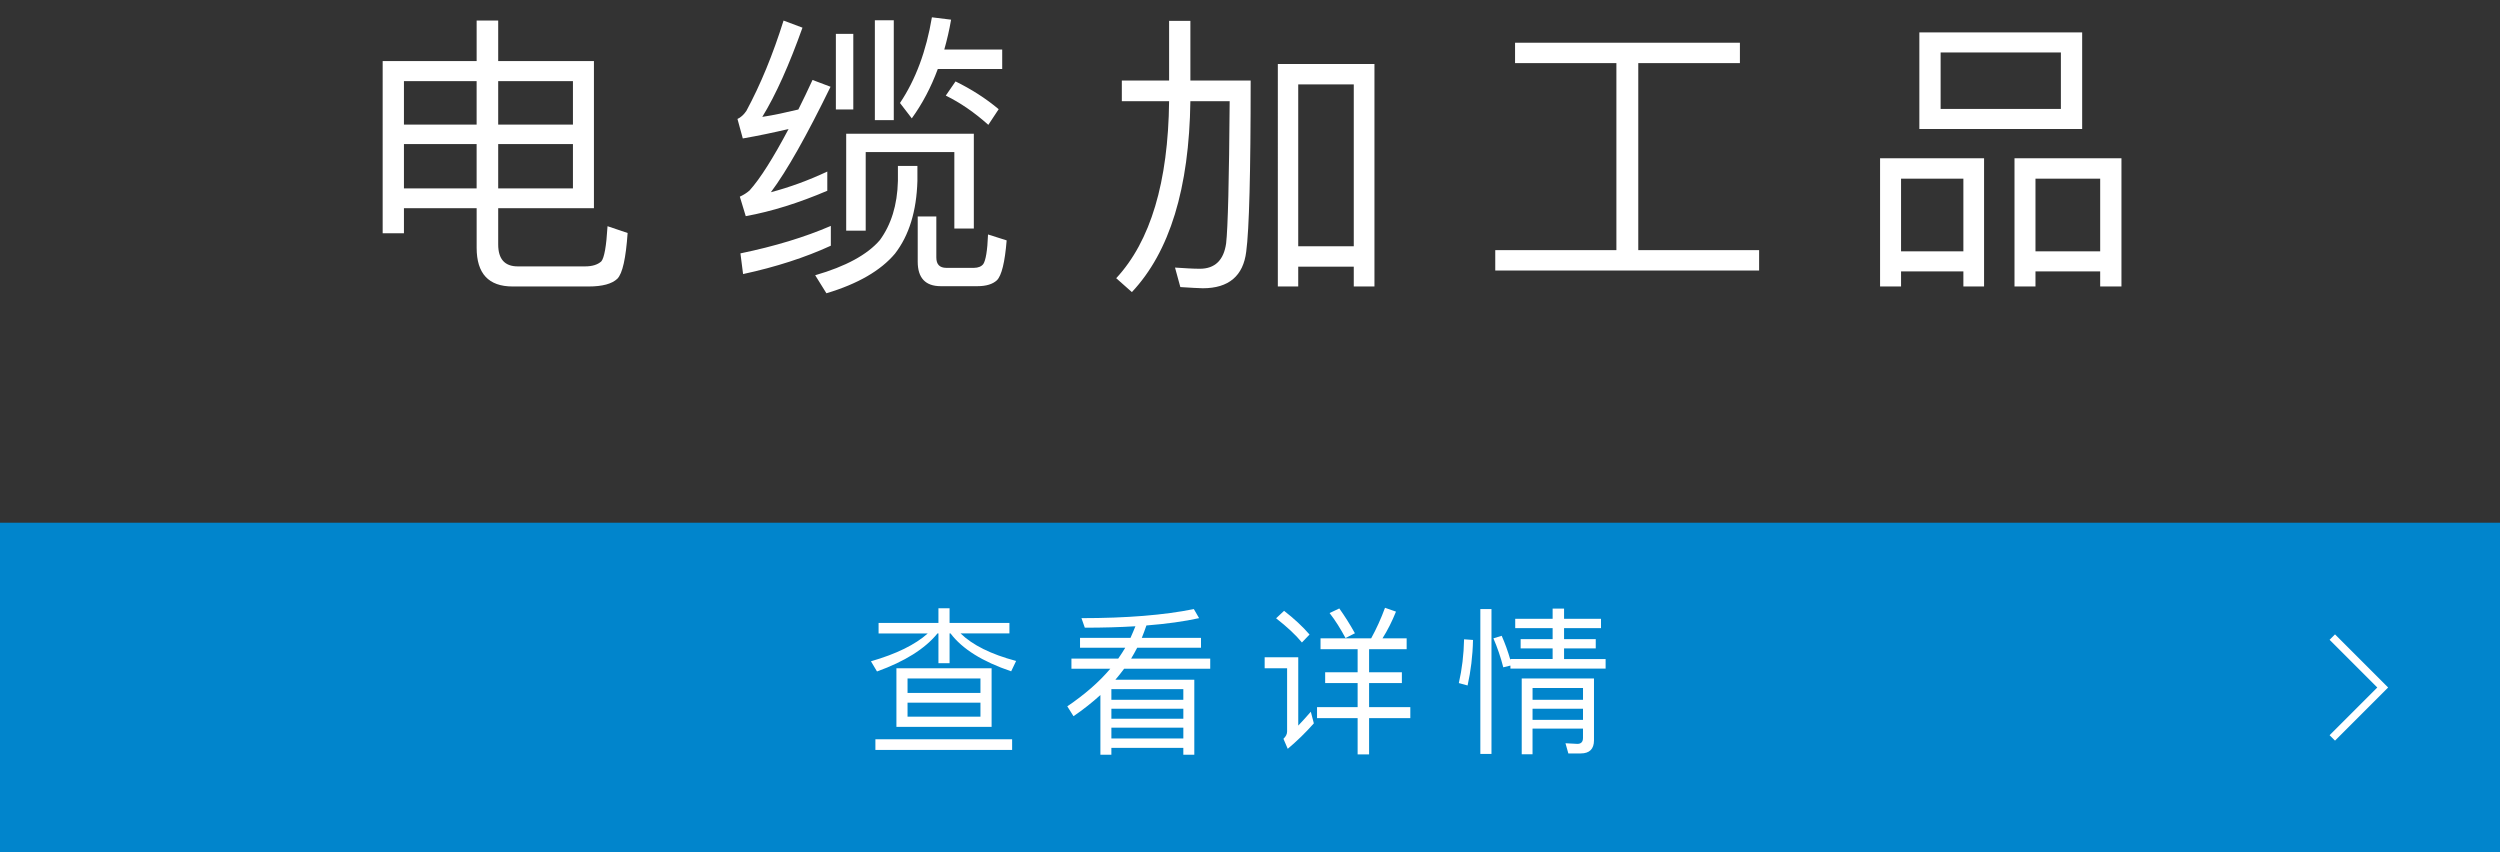
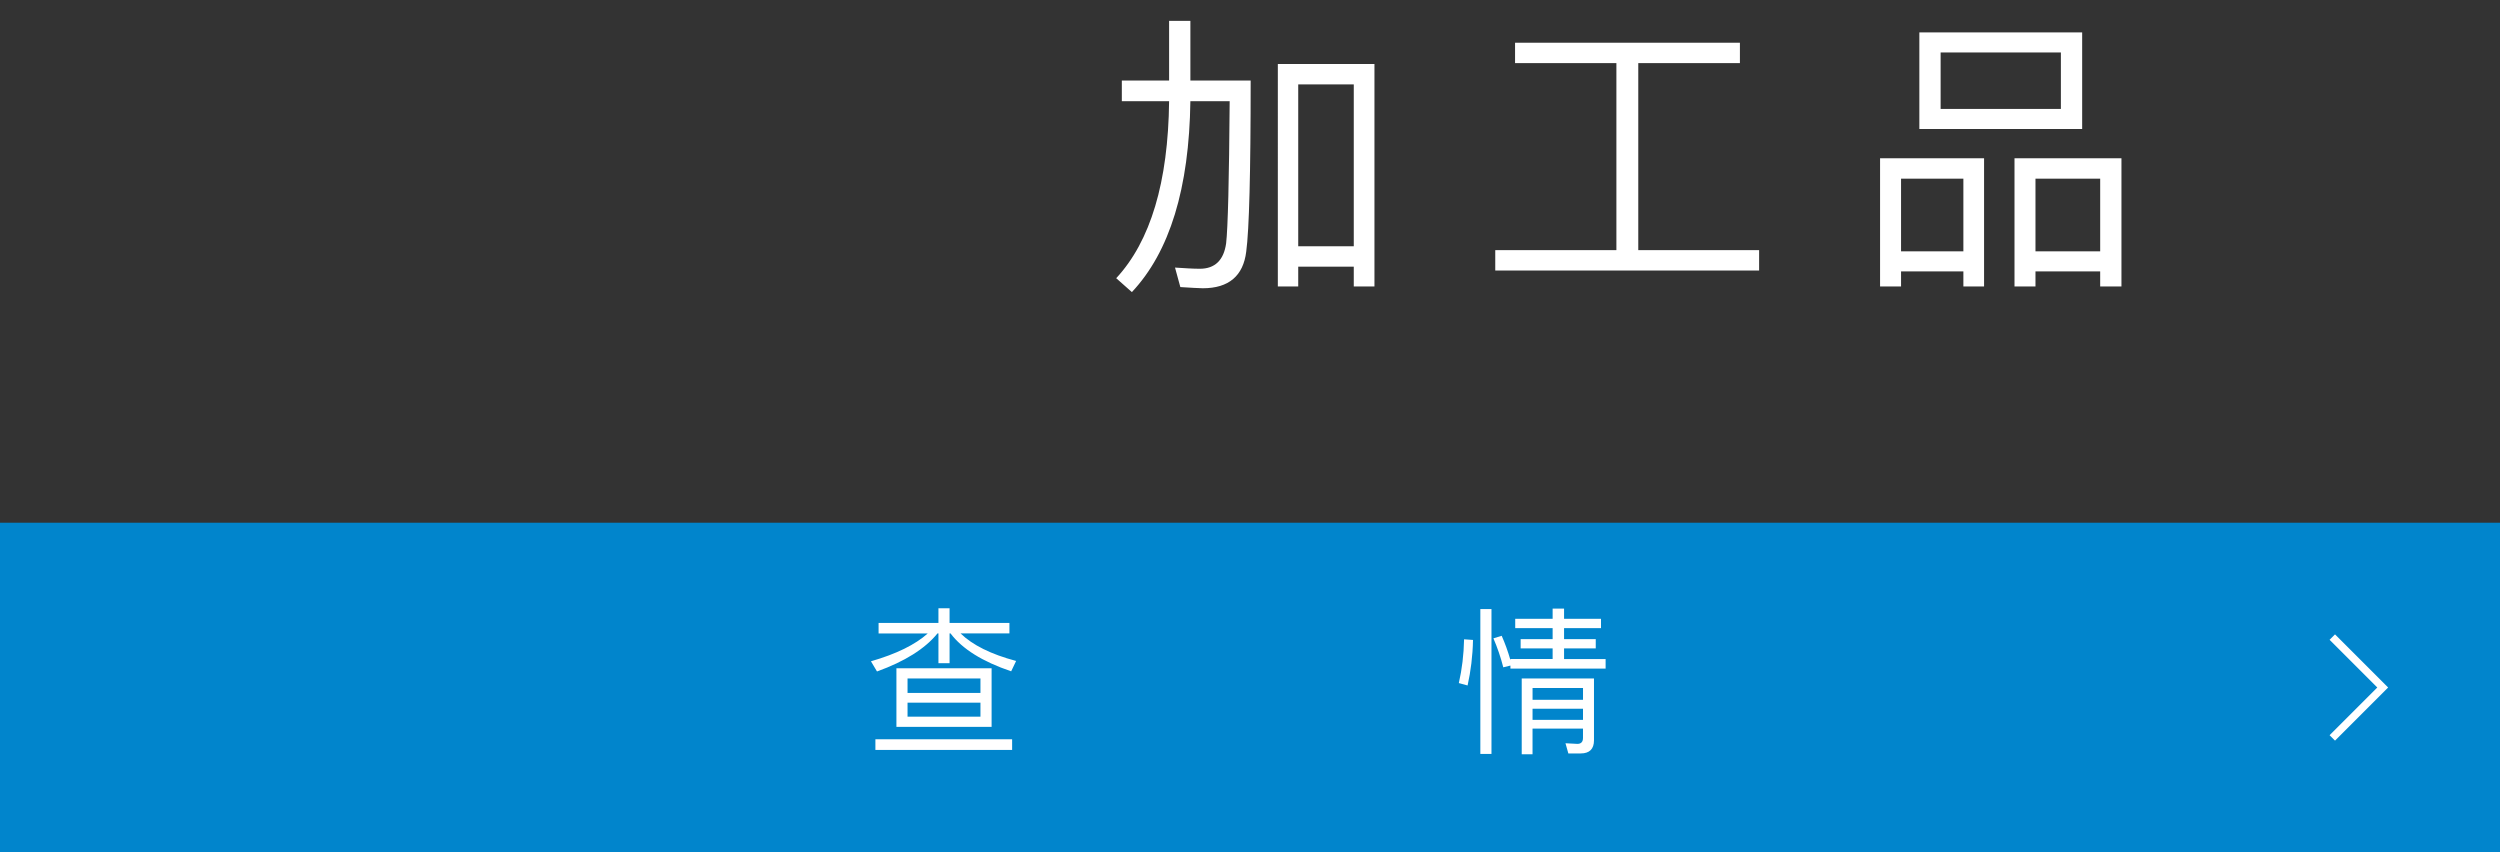
<svg xmlns="http://www.w3.org/2000/svg" version="1.1" x="0px" y="0px" viewBox="0 0 220 75" enable-background="new 0 0 220 75" xml:space="preserve">
  <rect x="0" y="0" width="220" height="75" fill="#333333" stroke="none" />
  <g id="cc">
</g>
  <g id="footer">
</g>
  <g id="認証">
</g>
  <g id="レイヤー_13">
</g>
  <g id="製品">
    <g>
      <g>
        <g>
-           <path fill="#FFFFFF" d="M35.547,18.32v2.21h-1.872V5.371h8.269V1.81h1.897v3.562h8.425V18.32h-8.425v3.197      c0,1.274,0.572,1.925,1.717,1.925h5.928c0.65,0,1.118-0.156,1.43-0.442c0.261-0.312,0.442-1.326,0.547-3.094l1.768,0.598      c-0.156,2.21-0.442,3.562-0.91,4.03c-0.468,0.442-1.3,0.676-2.521,0.676h-6.683c-2.132,0-3.172-1.144-3.172-3.406V18.32H35.547z       M35.547,7.14v3.822h6.396V7.14H35.547z M35.547,16.578h6.396v-3.9h-6.396V16.578z M50.419,7.14h-6.578v3.822h6.578V7.14z       M50.419,16.578v-3.9h-6.578v3.9H50.419z" />
-           <path fill="#FFFFFF" d="M70.618,2.434c-1.17,3.275-2.34,5.902-3.536,7.852c1.04-0.155,2.08-0.39,3.172-0.649      c0.416-0.832,0.832-1.69,1.248-2.601l1.586,0.599c-2.105,4.315-3.848,7.41-5.252,9.282c1.664-0.442,3.302-1.04,4.966-1.82v1.69      c-2.496,1.065-4.888,1.819-7.176,2.235l-0.521-1.716c0.339-0.156,0.624-0.338,0.858-0.546c0.937-1.04,2.08-2.86,3.433-5.408      c-1.326,0.312-2.679,0.598-4.03,0.832l-0.469-1.716c0.286-0.13,0.547-0.364,0.78-0.702c1.248-2.314,2.34-4.967,3.276-7.956      L70.618,2.434z M73.114,21.622c-2.262,1.04-4.836,1.872-7.723,2.496l-0.233-1.82c3.016-0.624,5.668-1.43,7.956-2.418V21.622z       M80.732,14.602v1.326c-0.078,2.652-0.728,4.784-1.976,6.396c-1.248,1.481-3.251,2.652-6.032,3.484l-0.988-1.587      c2.704-0.779,4.602-1.819,5.694-3.094c0.987-1.353,1.534-3.068,1.586-5.2v-1.326H80.732z M75.09,2.979v6.656h-1.533V2.979H75.09      z M85.698,20.114h-1.716V13.38h-7.8v6.916h-1.717v-8.528h11.232V20.114z M78.652,1.783v8.788h-1.664V1.783H78.652z       M80.238,10.416l-1.04-1.353c1.378-2.054,2.314-4.576,2.809-7.54l1.689,0.208c-0.155,0.91-0.363,1.794-0.598,2.626h5.096v1.716      h-5.668C81.929,7.686,81.175,9.115,80.238,10.416z M82.786,25.184c-1.352,0-2.027-0.728-2.027-2.157v-3.979h1.638v3.614      c0,0.598,0.286,0.91,0.884,0.91h2.418c0.391,0,0.677-0.13,0.832-0.338c0.208-0.312,0.364-1.17,0.416-2.601l1.639,0.521      c-0.156,1.924-0.442,3.094-0.858,3.51c-0.364,0.338-0.936,0.52-1.716,0.52H82.786z M87.883,9.609l-0.91,1.378      c-1.222-1.092-2.47-1.95-3.744-2.574l0.858-1.248C85.465,7.842,86.738,8.647,87.883,9.609z" />
          <path fill="#FFFFFF" d="M104.754,1.835v5.253h5.304c0,8.111-0.13,13.13-0.39,15.054c-0.26,2.133-1.534,3.225-3.822,3.225      c-0.39,0-1.04-0.052-1.976-0.104l-0.469-1.716c0.832,0.052,1.561,0.104,2.185,0.104c1.326,0,2.105-0.754,2.313-2.236      c0.156-1.353,0.261-5.538,0.312-12.507h-3.458c-0.104,7.671-1.82,13.261-5.148,16.797l-1.378-1.222      c3.016-3.25,4.576-8.451,4.654-15.575h-4.16V7.088h4.16V1.835H104.754z M120.952,25.21h-1.82v-1.742h-4.888v1.742h-1.794V5.631      h8.502V25.21z M119.132,21.674V7.426h-4.888v14.248H119.132z" />
          <path fill="#FFFFFF" d="M133.325,5.554V3.76h19.787v1.794h-8.944v16.458h10.634v1.794h-23.219v-1.794h10.66V5.554H133.325z" />
          <path fill="#FFFFFF" d="M174.598,25.21h-1.82v-1.326h-5.485v1.326h-1.847V13.926h9.152V25.21z M172.777,22.116V15.72h-5.485      v6.396H172.777z M183.23,2.85v8.502h-14.327V2.85H183.23z M181.358,4.617h-10.583v4.967h10.583V4.617z M186.688,25.21h-1.872      v-1.326h-5.694v1.326h-1.846V13.926h9.412V25.21z M184.816,22.116V15.72h-5.694v6.396H184.816z" />
        </g>
      </g>
      <g>
        <g>
          <rect y="46" fill="#0185CC" width="220" height="29" />
        </g>
        <g>
          <path fill="#FFFFFF" d="M82.582,54.816v-1.289h0.98v1.289h5.267v0.925h-4.3c1.05,1.022,2.675,1.835,4.889,2.423l-0.435,0.911      c-2.521-0.854-4.3-1.962-5.337-3.334h-0.084v2.619h-0.98v-2.619h-0.084c-1.093,1.345-2.872,2.465-5.323,3.348l-0.532-0.896      c2.241-0.645,3.908-1.471,5-2.451h-4.328v-0.925H82.582z M89.067,65.056v0.938H77.035v-0.938H89.067z M87.261,58.809v5.155      h-8.376v-5.155H87.261z M86.28,60.979v-1.274h-6.416v1.274H86.28z M86.28,61.834h-6.416v1.233h6.416V61.834z" />
-           <path fill="#FFFFFF" d="M99.483,56.133c0.154-0.336,0.294-0.686,0.434-1.022c-1.373,0.084-2.857,0.126-4.454,0.126l-0.294-0.84      c3.978,0,7.27-0.267,9.889-0.799l0.462,0.799c-1.331,0.294-2.872,0.504-4.636,0.645c-0.126,0.378-0.267,0.742-0.406,1.092h5.21      v0.869h-5.617c-0.168,0.336-0.351,0.645-0.532,0.952h6.961v0.896h-7.578c-0.252,0.336-0.504,0.658-0.77,0.967h6.947v6.598      h-0.966v-0.603h-6.332v0.603h-0.966v-5.253c-0.714,0.645-1.499,1.274-2.367,1.863l-0.546-0.869      c1.527-1.036,2.788-2.129,3.782-3.306h-3.418v-0.896h4.118c0.224-0.322,0.434-0.645,0.616-0.952h-3.978v-0.869H99.483z       M104.133,60.644h-6.332v0.938h6.332V60.644z M97.802,63.249h6.332v-0.883h-6.332V63.249z M97.802,64.986h6.332v-0.953h-6.332      V64.986z" />
-           <path fill="#FFFFFF" d="M114.246,57.842v6.01c0.35-0.364,0.714-0.771,1.106-1.219l0.266,1.022      c-0.728,0.826-1.499,1.569-2.297,2.241l-0.378-0.883c0.21-0.195,0.322-0.406,0.322-0.644v-5.562h-1.975v-0.967H114.246z       M115.24,55.839l-0.672,0.7c-0.546-0.672-1.303-1.372-2.27-2.129l0.701-0.658C113.896,54.452,114.638,55.139,115.24,55.839z       M116.207,57.128v-0.953h4.455c0.462-0.84,0.868-1.736,1.219-2.689l0.966,0.337c-0.35,0.868-0.742,1.652-1.19,2.353h2.129v0.953      h-3.306v2.031h2.885v0.952h-2.885v2.115h3.628v0.967h-3.628v3.193h-1.009v-3.193h-3.572v-0.967h3.572v-2.115h-2.857v-0.952      h2.857v-2.031H116.207z M119.232,55.727l-0.827,0.421c-0.434-0.812-0.896-1.555-1.401-2.199l0.854-0.406      C118.336,54.214,118.798,54.942,119.232,55.727z" />
          <path fill="#FFFFFF" d="M129.625,56.315c-0.028,1.415-0.196,2.745-0.477,4.006l-0.771-0.21c0.28-1.219,0.435-2.508,0.462-3.852      L129.625,56.315z M131.25,53.598v12.747h-0.98V53.598H131.25z M137.638,53.556v0.896h3.25v0.826h-3.25v0.967h2.788v0.812h-2.788      v0.938h3.656v0.841h-8.376V58.57l-0.63,0.154c-0.224-0.883-0.518-1.737-0.868-2.55l0.728-0.224      c0.28,0.63,0.546,1.345,0.771,2.144v-0.099h3.712v-0.938h-2.815v-0.812h2.815v-0.967h-3.292v-0.826h3.292v-0.896H137.638z       M134.864,66.373h-0.953v-6.668h6.359v5.449c0,0.756-0.392,1.148-1.163,1.148h-1.093l-0.252-0.896l1.051,0.056      c0.322,0,0.49-0.182,0.49-0.518v-0.827h-4.44V66.373z M139.305,60.546h-4.44v1.036h4.44V60.546z M134.864,63.347h4.44v-0.98      h-4.44V63.347z" />
        </g>
        <polyline fill="none" stroke="#FFFFFF" stroke-width="0.675" stroke-miterlimit="10" points="205.242,56.063 209.679,60.5      205.242,64.937    " />
      </g>
    </g>
  </g>
  <g id="テキスト">
</g>
  <g id="news">
</g>
  <g id="header">
</g>
</svg>